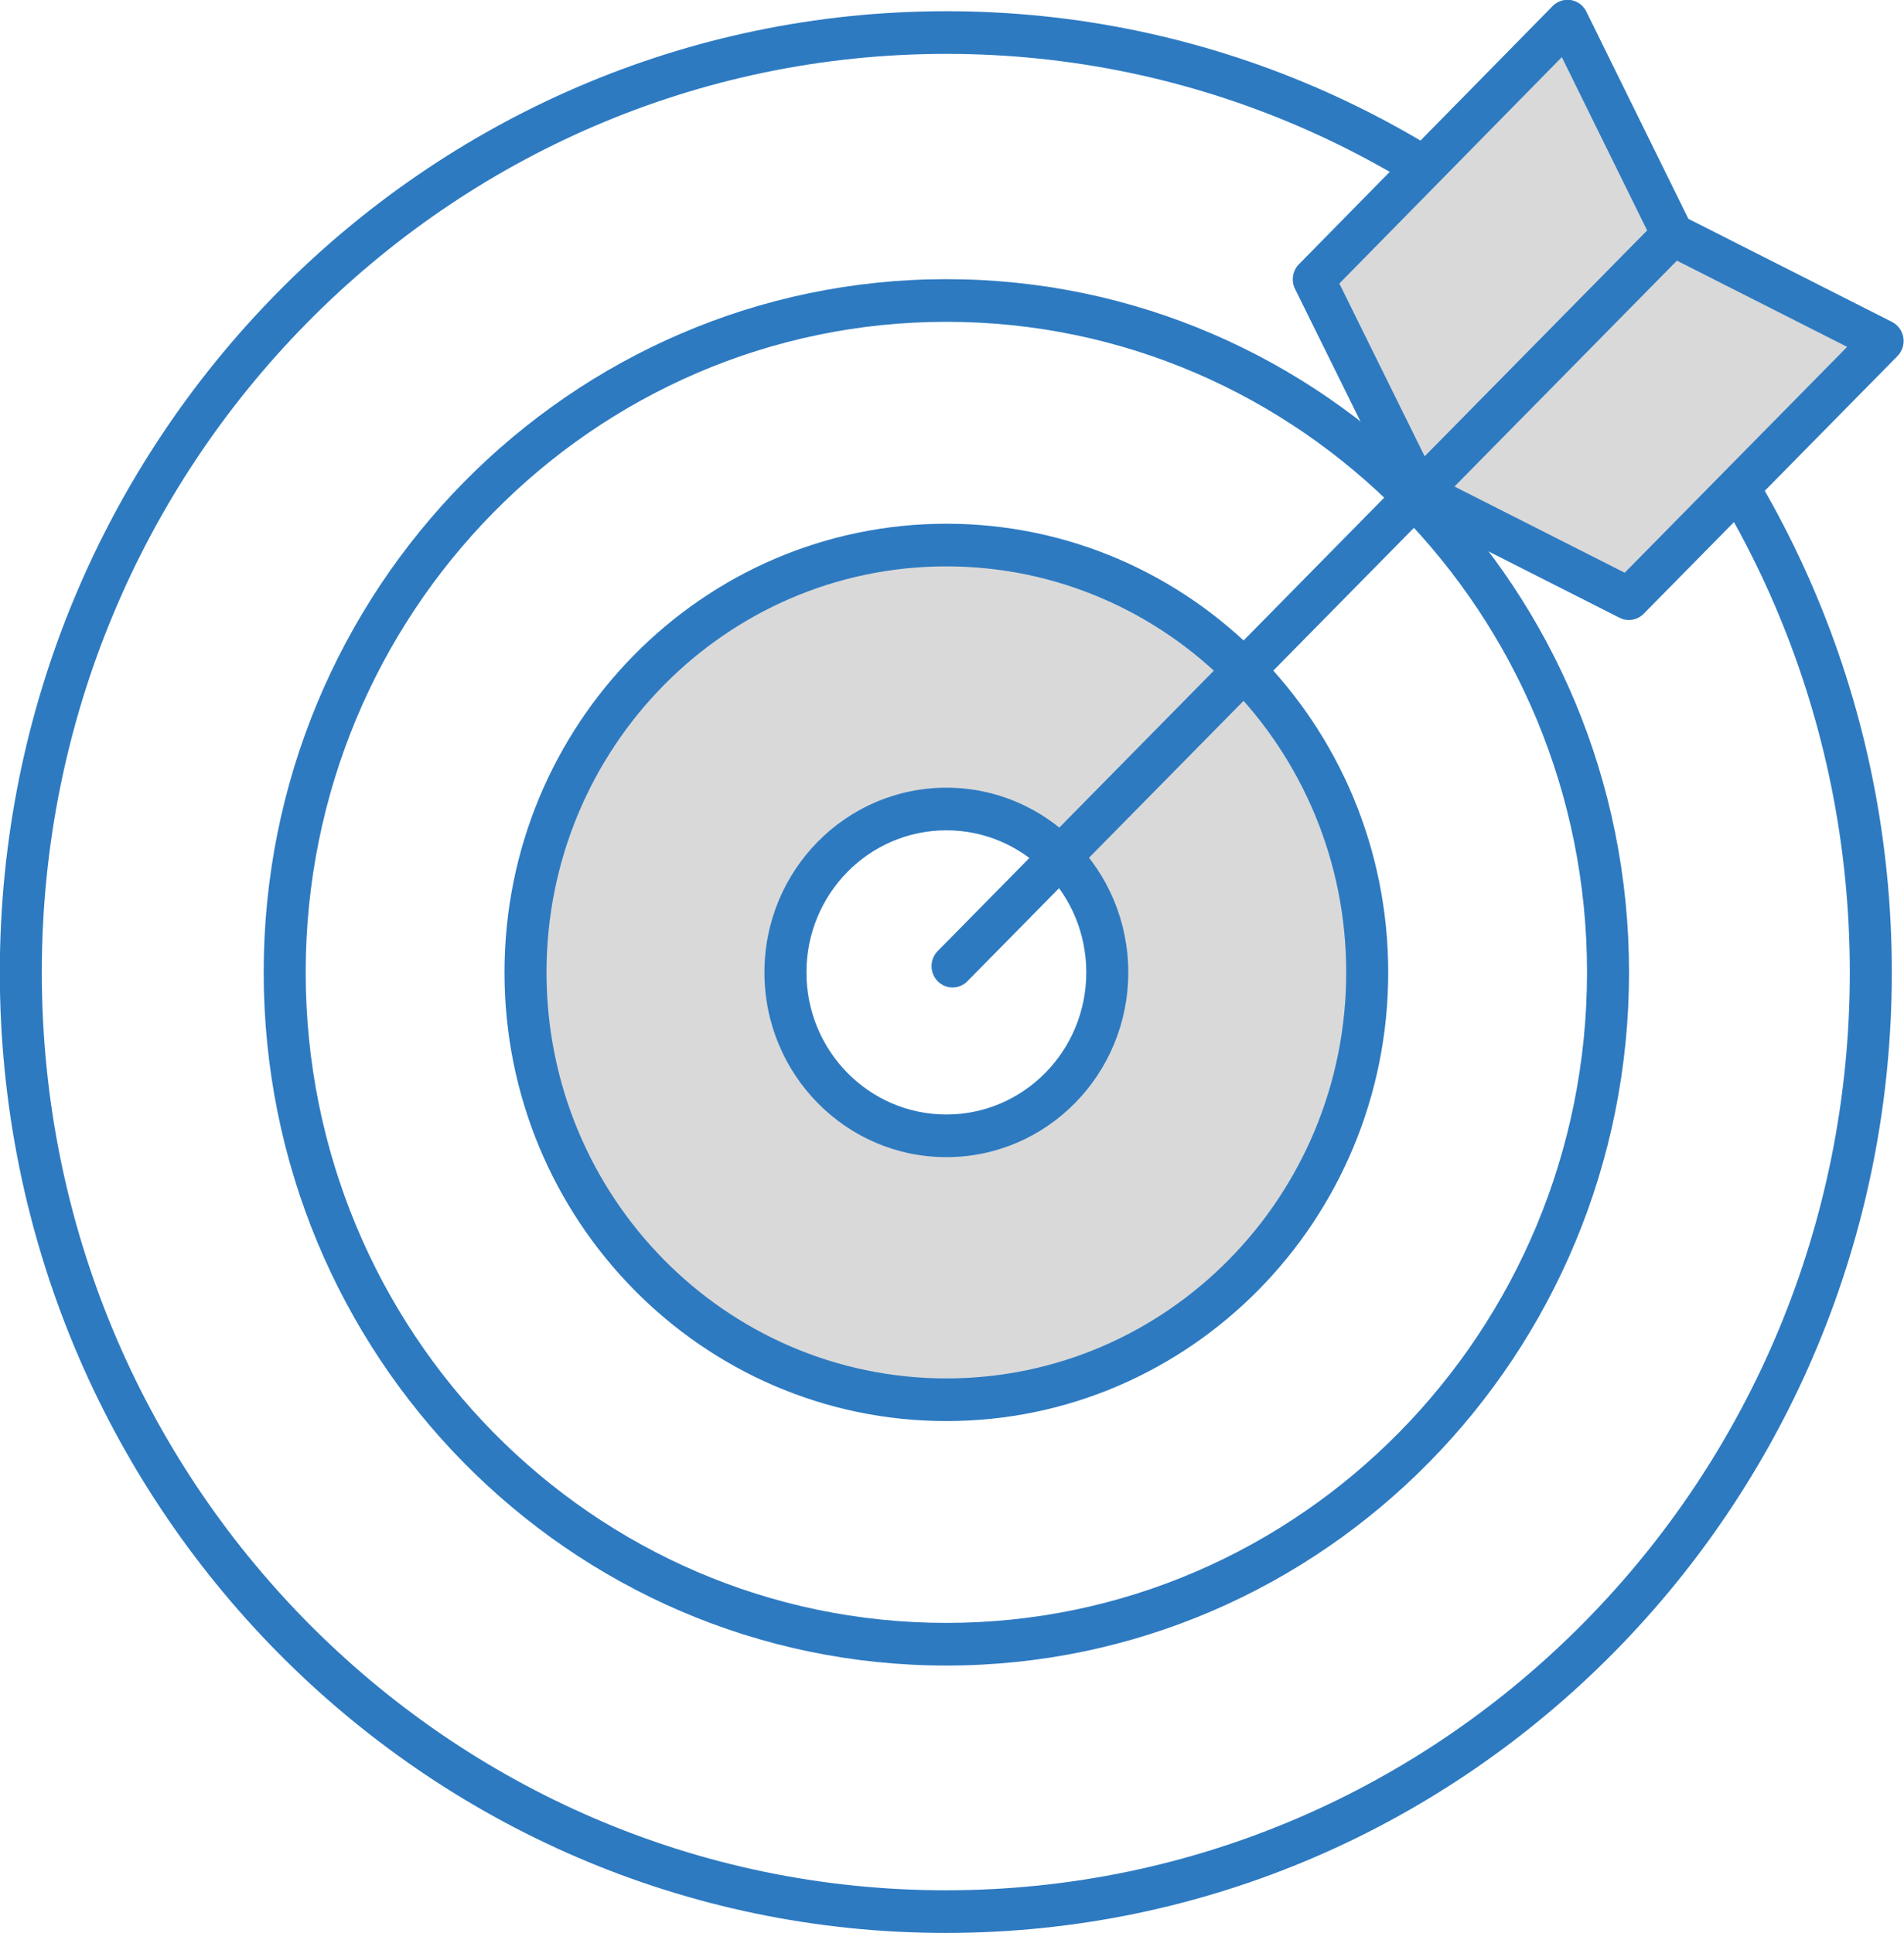
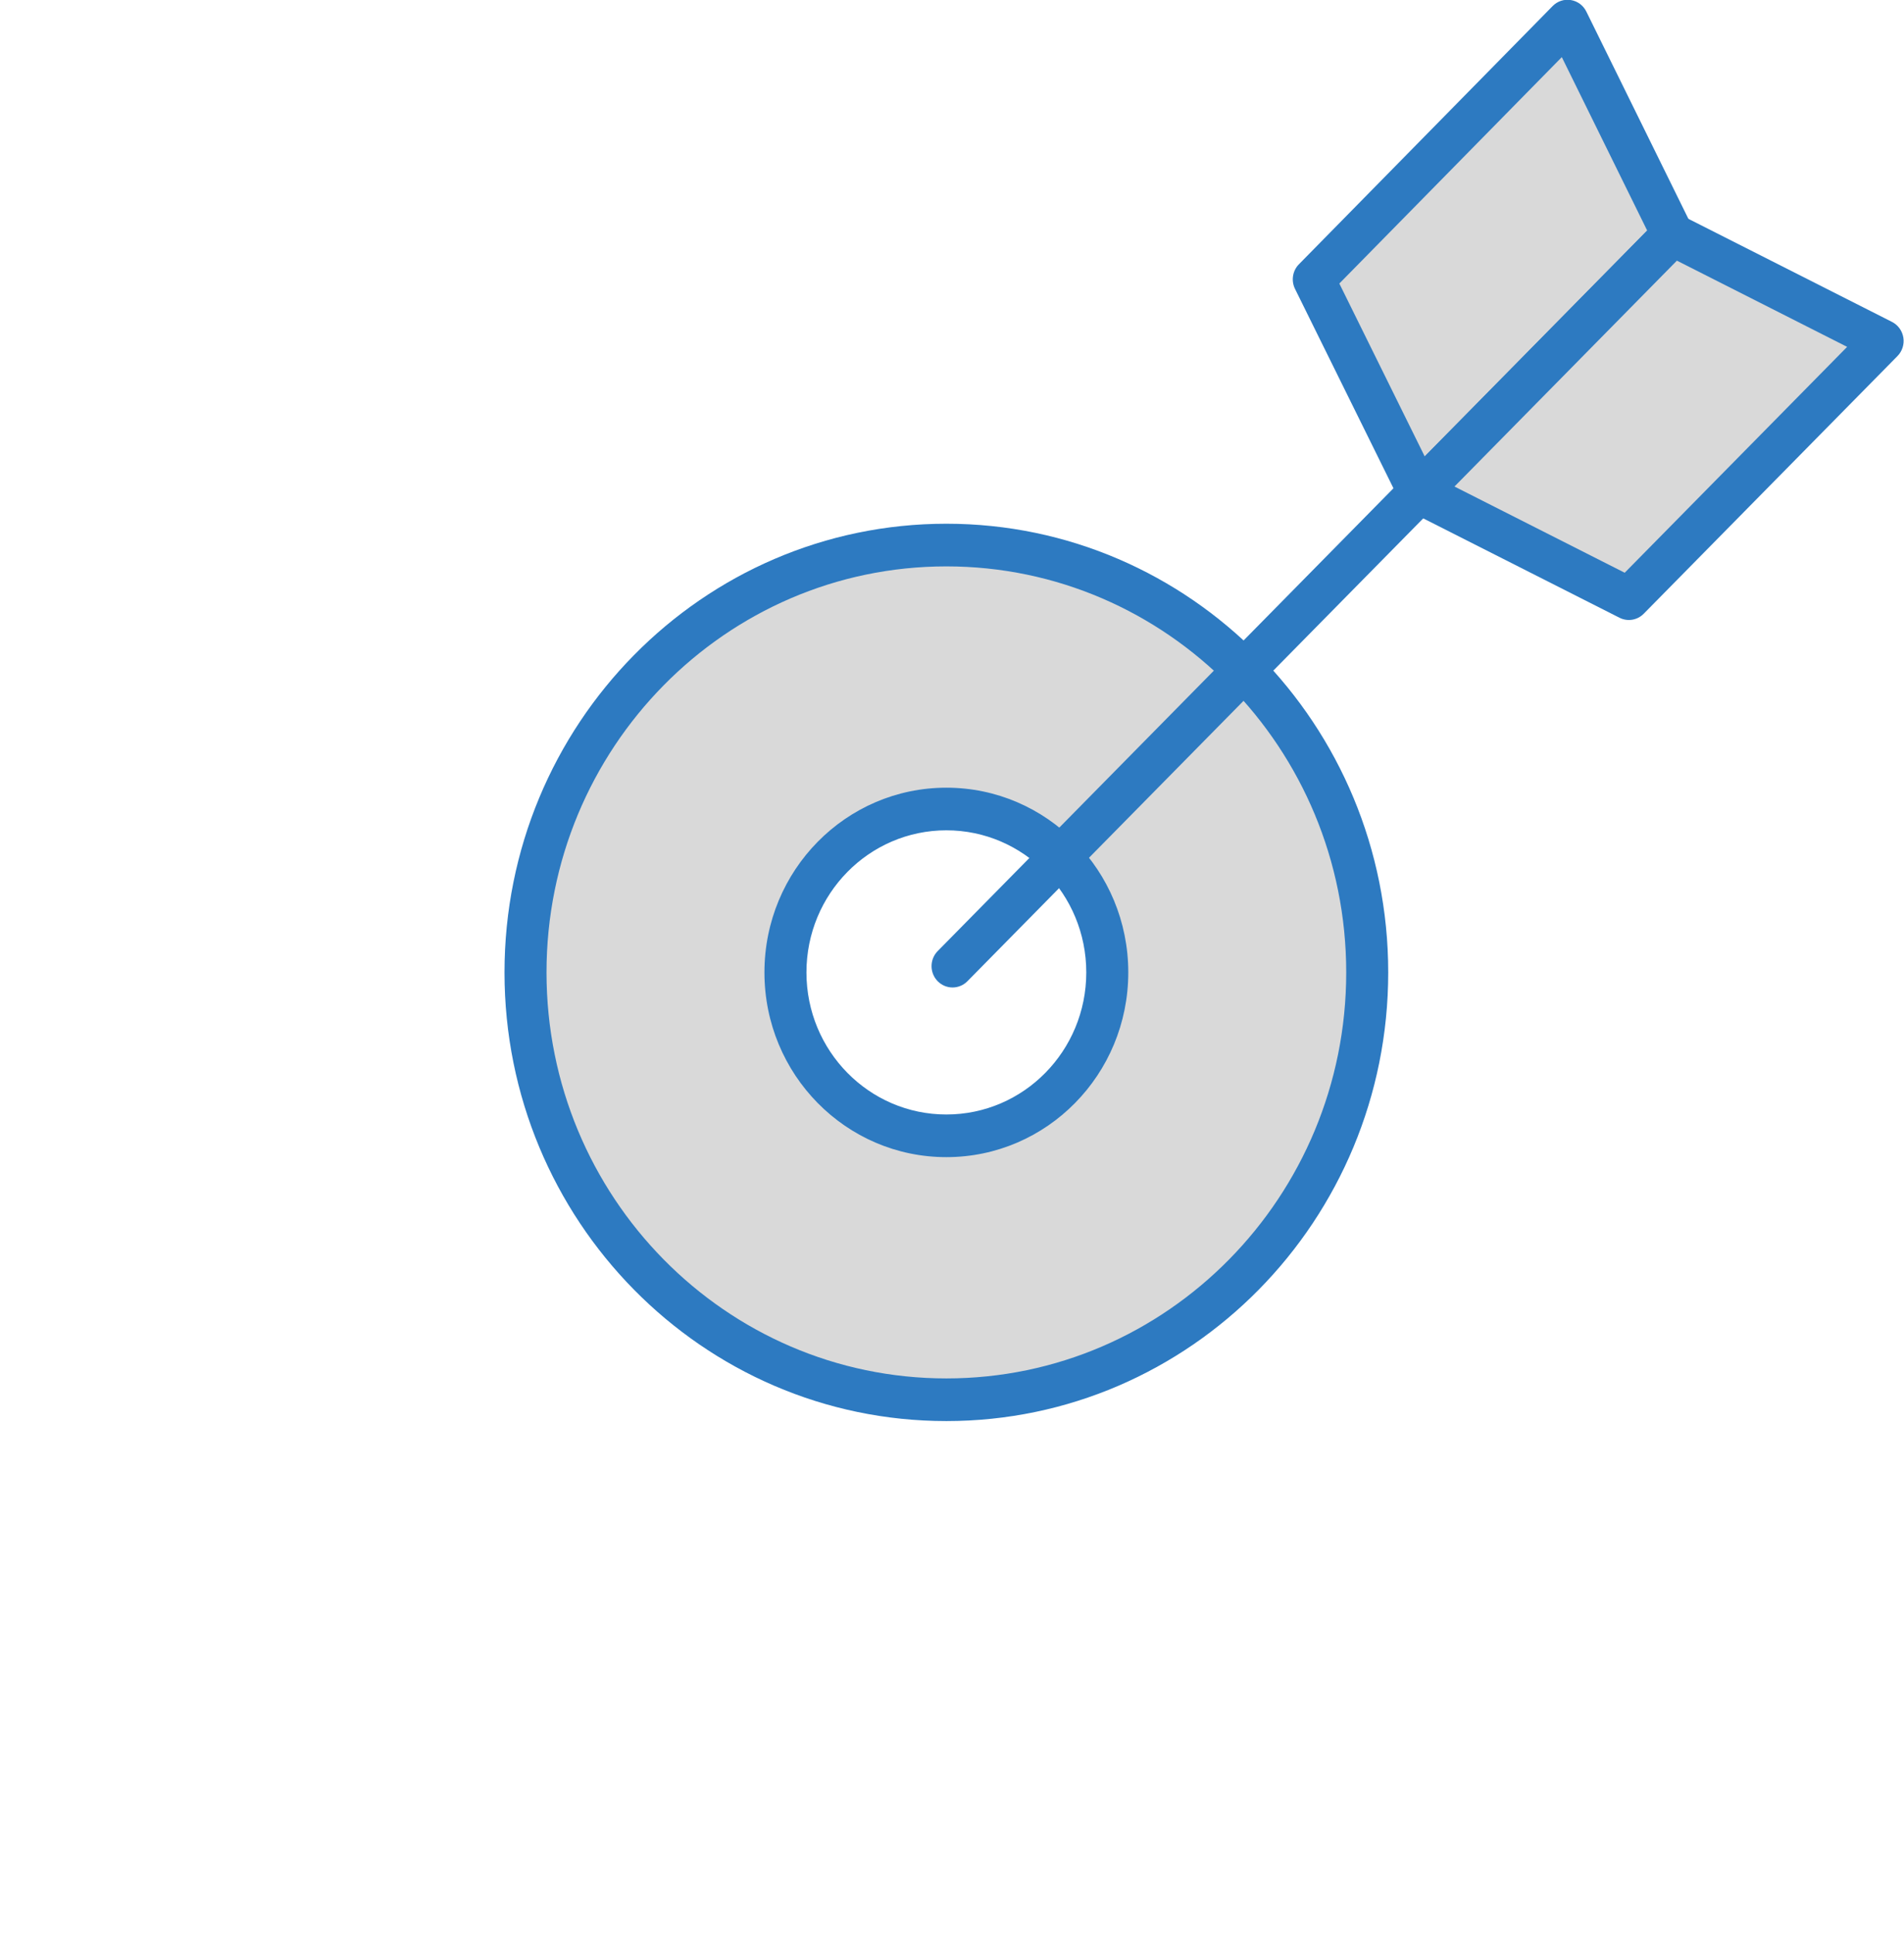
<svg xmlns="http://www.w3.org/2000/svg" width="65" height="66" viewBox="0 0 65 66" fill="none">
  <g clip-path="url(#clip0_1098_1655)">
-     <path fill-rule="evenodd" clip-rule="evenodd" d="M-0.006 33.194C-0.006 15.083 14.471 0.383 32.308 0.383C50.146 0.383 64.584 15.084 64.584 33.194C64.584 51.305 50.125 65.986 32.289 65.986C14.452 65.986 -0.006 51.305 -0.006 33.194ZM32.308 1.839C15.263 1.839 1.427 15.887 1.427 33.194C1.427 50.501 15.244 64.53 32.289 64.53C49.334 64.53 63.15 50.501 63.15 33.194C63.15 15.886 49.352 1.839 32.308 1.839ZM32.308 10.986C20.238 10.986 10.436 20.938 10.436 33.194C10.436 45.45 20.219 55.402 32.308 55.402C44.378 55.402 54.179 45.45 54.179 33.194C54.179 20.938 44.378 10.986 32.308 10.986ZM9.002 33.194C9.002 20.134 19.446 9.53 32.308 9.53C45.17 9.53 55.613 20.134 55.613 33.194C55.613 46.254 45.17 56.858 32.308 56.858C19.426 56.858 9.002 46.254 9.002 33.194Z" fill="#2D7AC1" />
    <path d="M32.308 18.605C24.375 18.605 17.94 25.139 17.94 33.194C17.94 41.249 24.375 47.783 32.308 47.783C40.241 47.783 46.676 41.249 46.676 33.194C46.676 25.139 40.241 18.605 32.308 18.605ZM32.308 38.772C29.273 38.772 26.814 36.276 26.814 33.194C26.814 30.113 29.273 27.616 32.308 27.616C35.343 27.616 37.801 30.113 37.801 33.194C37.801 36.276 35.343 38.772 32.308 38.772Z" fill="#D9D9D9" />
    <path fill-rule="evenodd" clip-rule="evenodd" d="M17.223 33.196C17.223 24.738 23.979 17.879 32.308 17.879C40.636 17.879 47.392 24.738 47.392 33.196C47.392 41.653 40.636 48.512 32.308 48.512C23.979 48.512 17.223 41.653 17.223 33.196ZM32.308 19.335C24.771 19.335 18.657 25.543 18.657 33.196C18.657 40.848 24.771 47.056 32.308 47.056C39.845 47.056 45.958 40.848 45.958 33.196C45.958 25.543 39.845 19.335 32.308 19.335ZM32.308 28.345C29.669 28.345 27.531 30.516 27.531 33.196C27.531 35.875 29.669 38.046 32.308 38.046C34.947 38.046 37.084 35.875 37.084 33.196C37.084 30.516 34.947 28.345 32.308 28.345ZM26.097 33.196C26.097 29.712 28.877 26.89 32.308 26.89C35.739 26.89 38.518 29.712 38.518 33.196C38.518 36.679 35.739 39.502 32.308 39.502C28.877 39.502 26.097 36.679 26.097 33.196Z" fill="#2D7AC1" />
    <path fill-rule="evenodd" clip-rule="evenodd" d="M57.324 7.795C57.604 8.08 57.604 8.54 57.324 8.825L33.026 33.497C32.746 33.781 32.292 33.781 32.012 33.497C31.732 33.212 31.732 32.752 32.012 32.467L56.31 7.795C56.59 7.511 57.044 7.511 57.324 7.795Z" fill="#2D7AC1" />
    <path d="M53.513 0.719L44.851 9.534L48.443 16.809L57.105 8.013L53.513 0.719Z" fill="#D9D9D9" />
    <path fill-rule="evenodd" clip-rule="evenodd" d="M53.628 0.002C53.856 0.039 54.052 0.185 54.155 0.395L57.747 7.689C57.885 7.969 57.831 8.308 57.612 8.529L48.95 17.325C48.787 17.491 48.556 17.567 48.328 17.529C48.101 17.492 47.905 17.346 47.802 17.137L44.21 9.862C44.072 9.582 44.125 9.243 44.343 9.022L53.006 0.206C53.169 0.04 53.4 -0.036 53.628 0.002ZM45.723 9.679L48.638 15.582L56.233 7.871L53.318 1.95L45.723 9.679Z" fill="#2D7AC1" />
-     <path d="M48.442 16.812L55.607 20.439L64.27 11.643L57.105 8.016L48.442 16.812Z" fill="#D9D9D9" />
+     <path d="M48.442 16.812L55.607 20.439L64.27 11.643L57.105 8.016Z" fill="#D9D9D9" />
    <path fill-rule="evenodd" clip-rule="evenodd" d="M56.598 7.498C56.816 7.277 57.149 7.222 57.425 7.362L64.59 10.989C64.796 11.094 64.941 11.293 64.978 11.524C65.015 11.755 64.94 11.99 64.777 12.155L56.114 20.952C55.896 21.173 55.563 21.228 55.287 21.088L48.123 17.461C47.916 17.356 47.772 17.157 47.735 16.926C47.698 16.695 47.773 16.46 47.936 16.294L56.598 7.498ZM57.247 8.898L49.654 16.609L55.465 19.552L63.059 11.841L57.247 8.898Z" fill="#2D7AC1" />
  </g>
  <defs>
    <clipPath id="clip0_1098_1655">
      <rect width="65" height="66" fill="white" />
    </clipPath>
  </defs>
</svg>